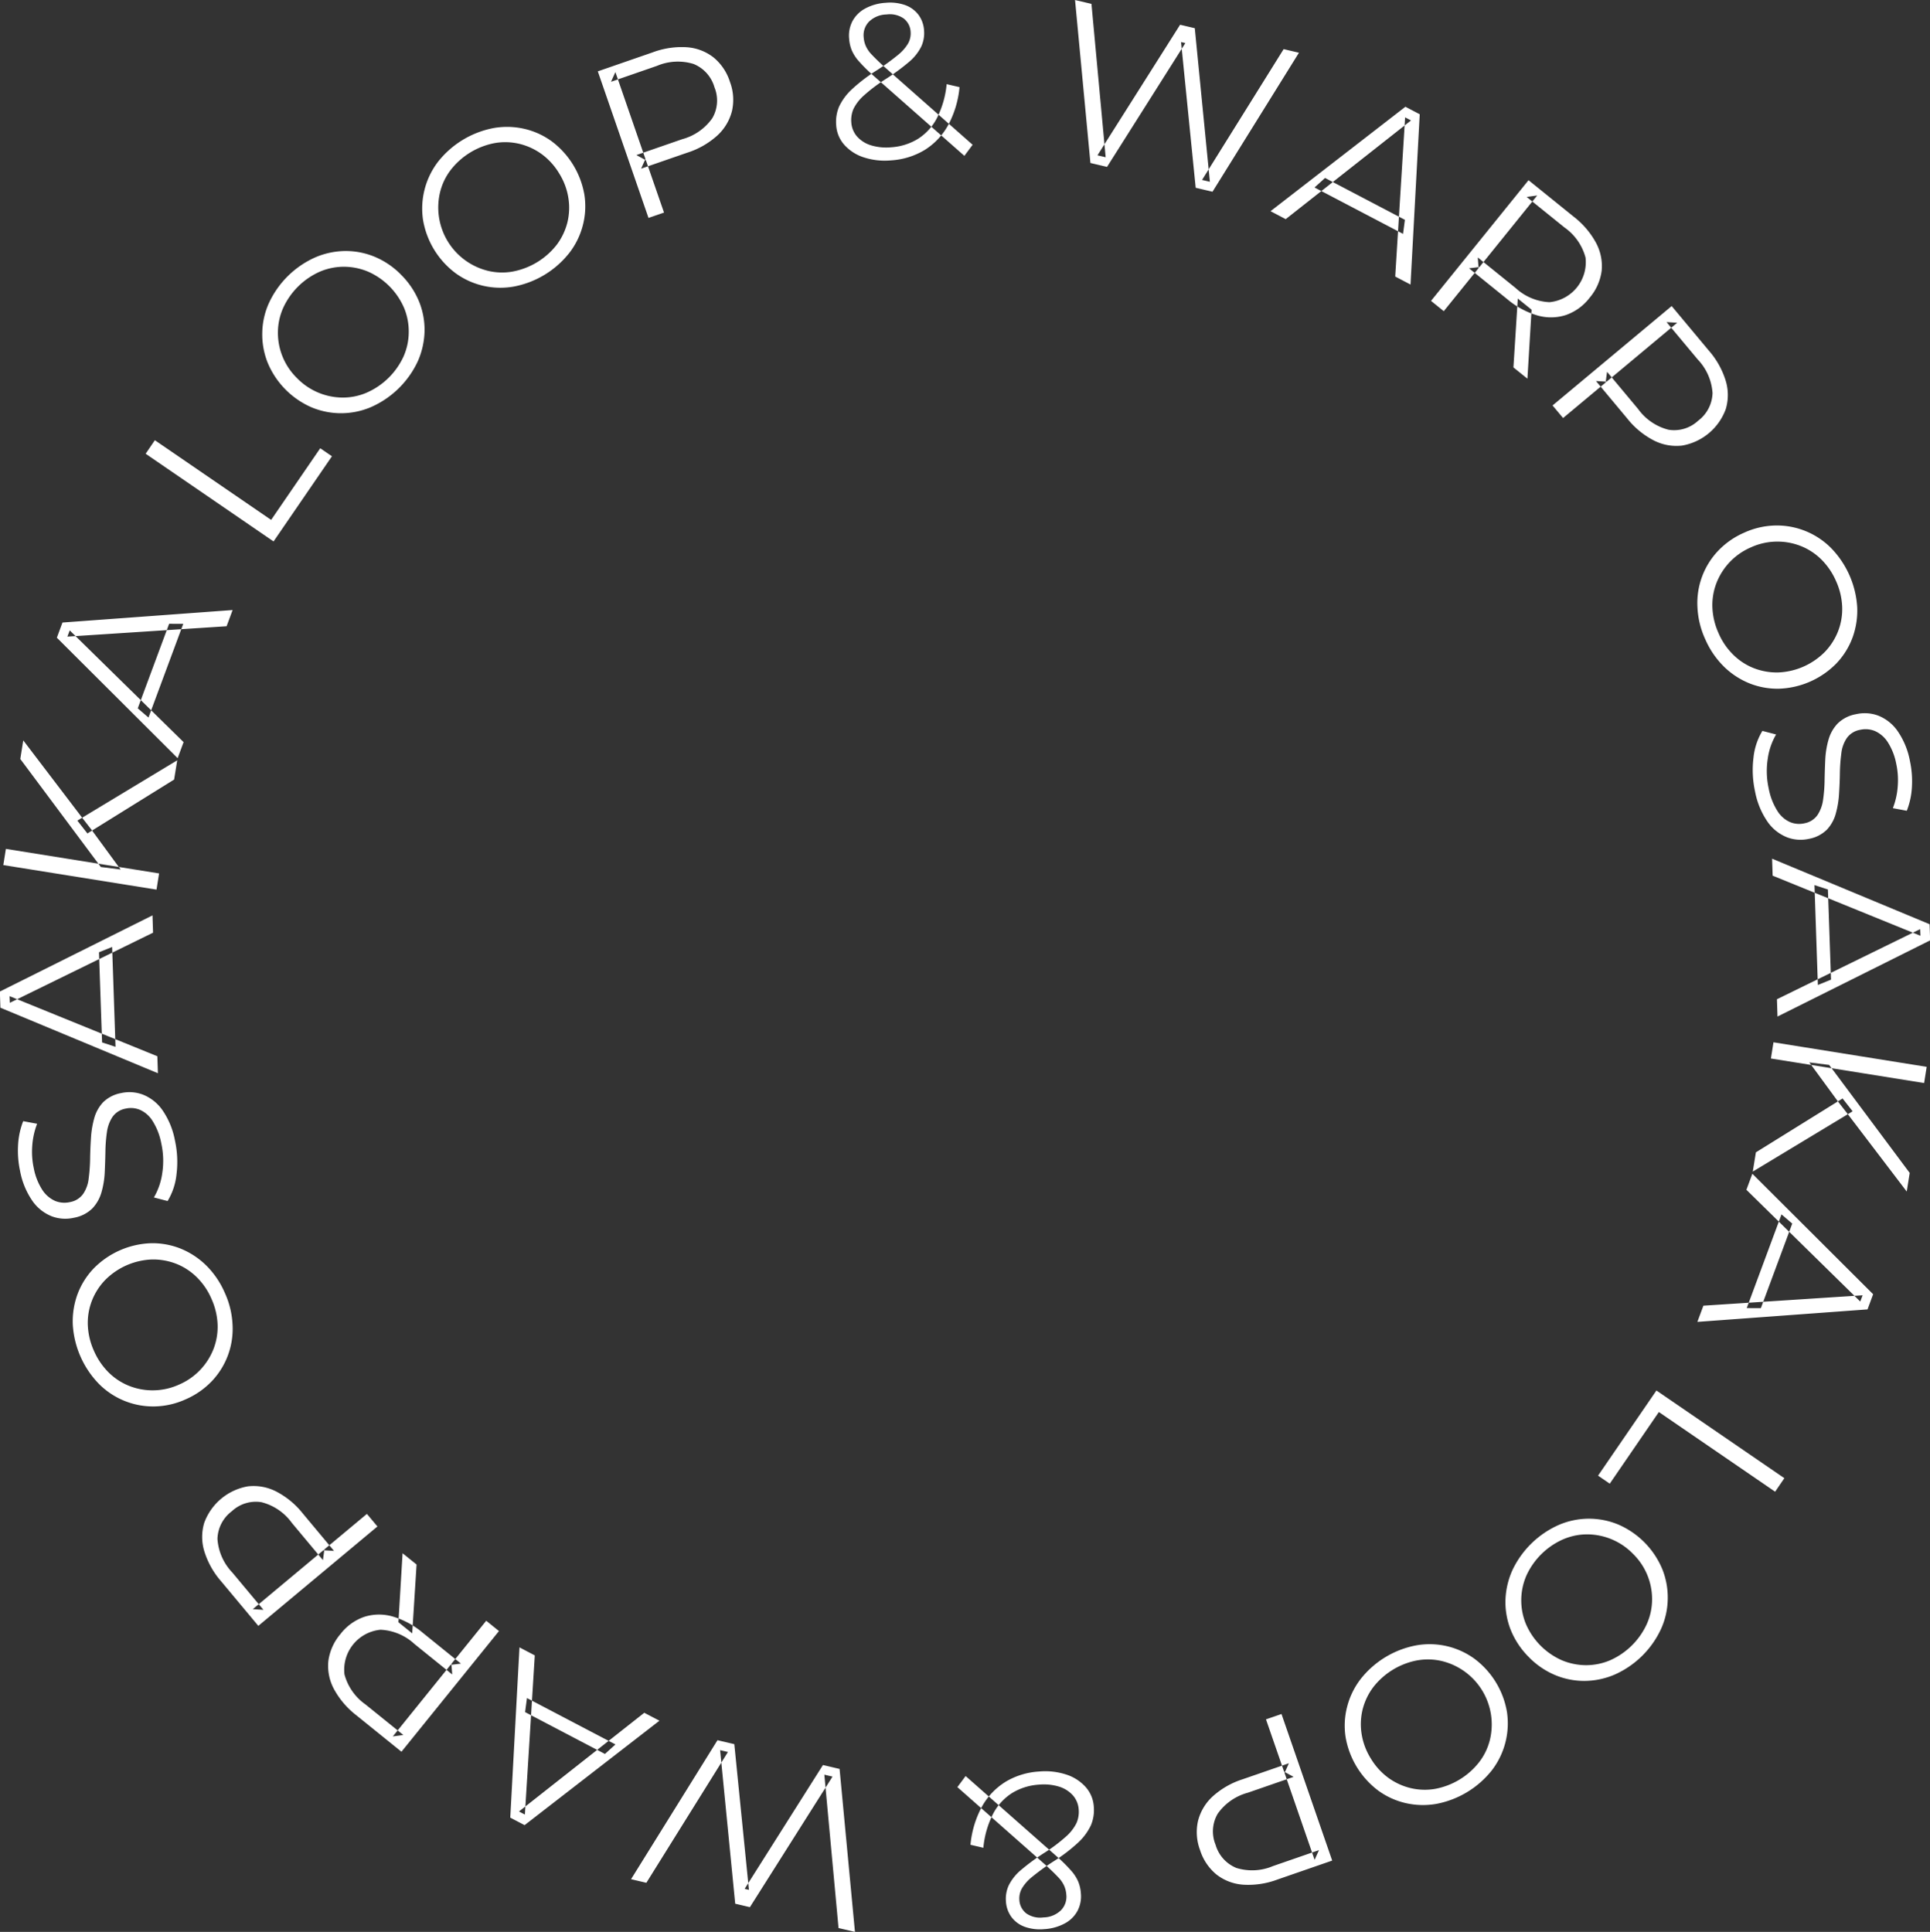
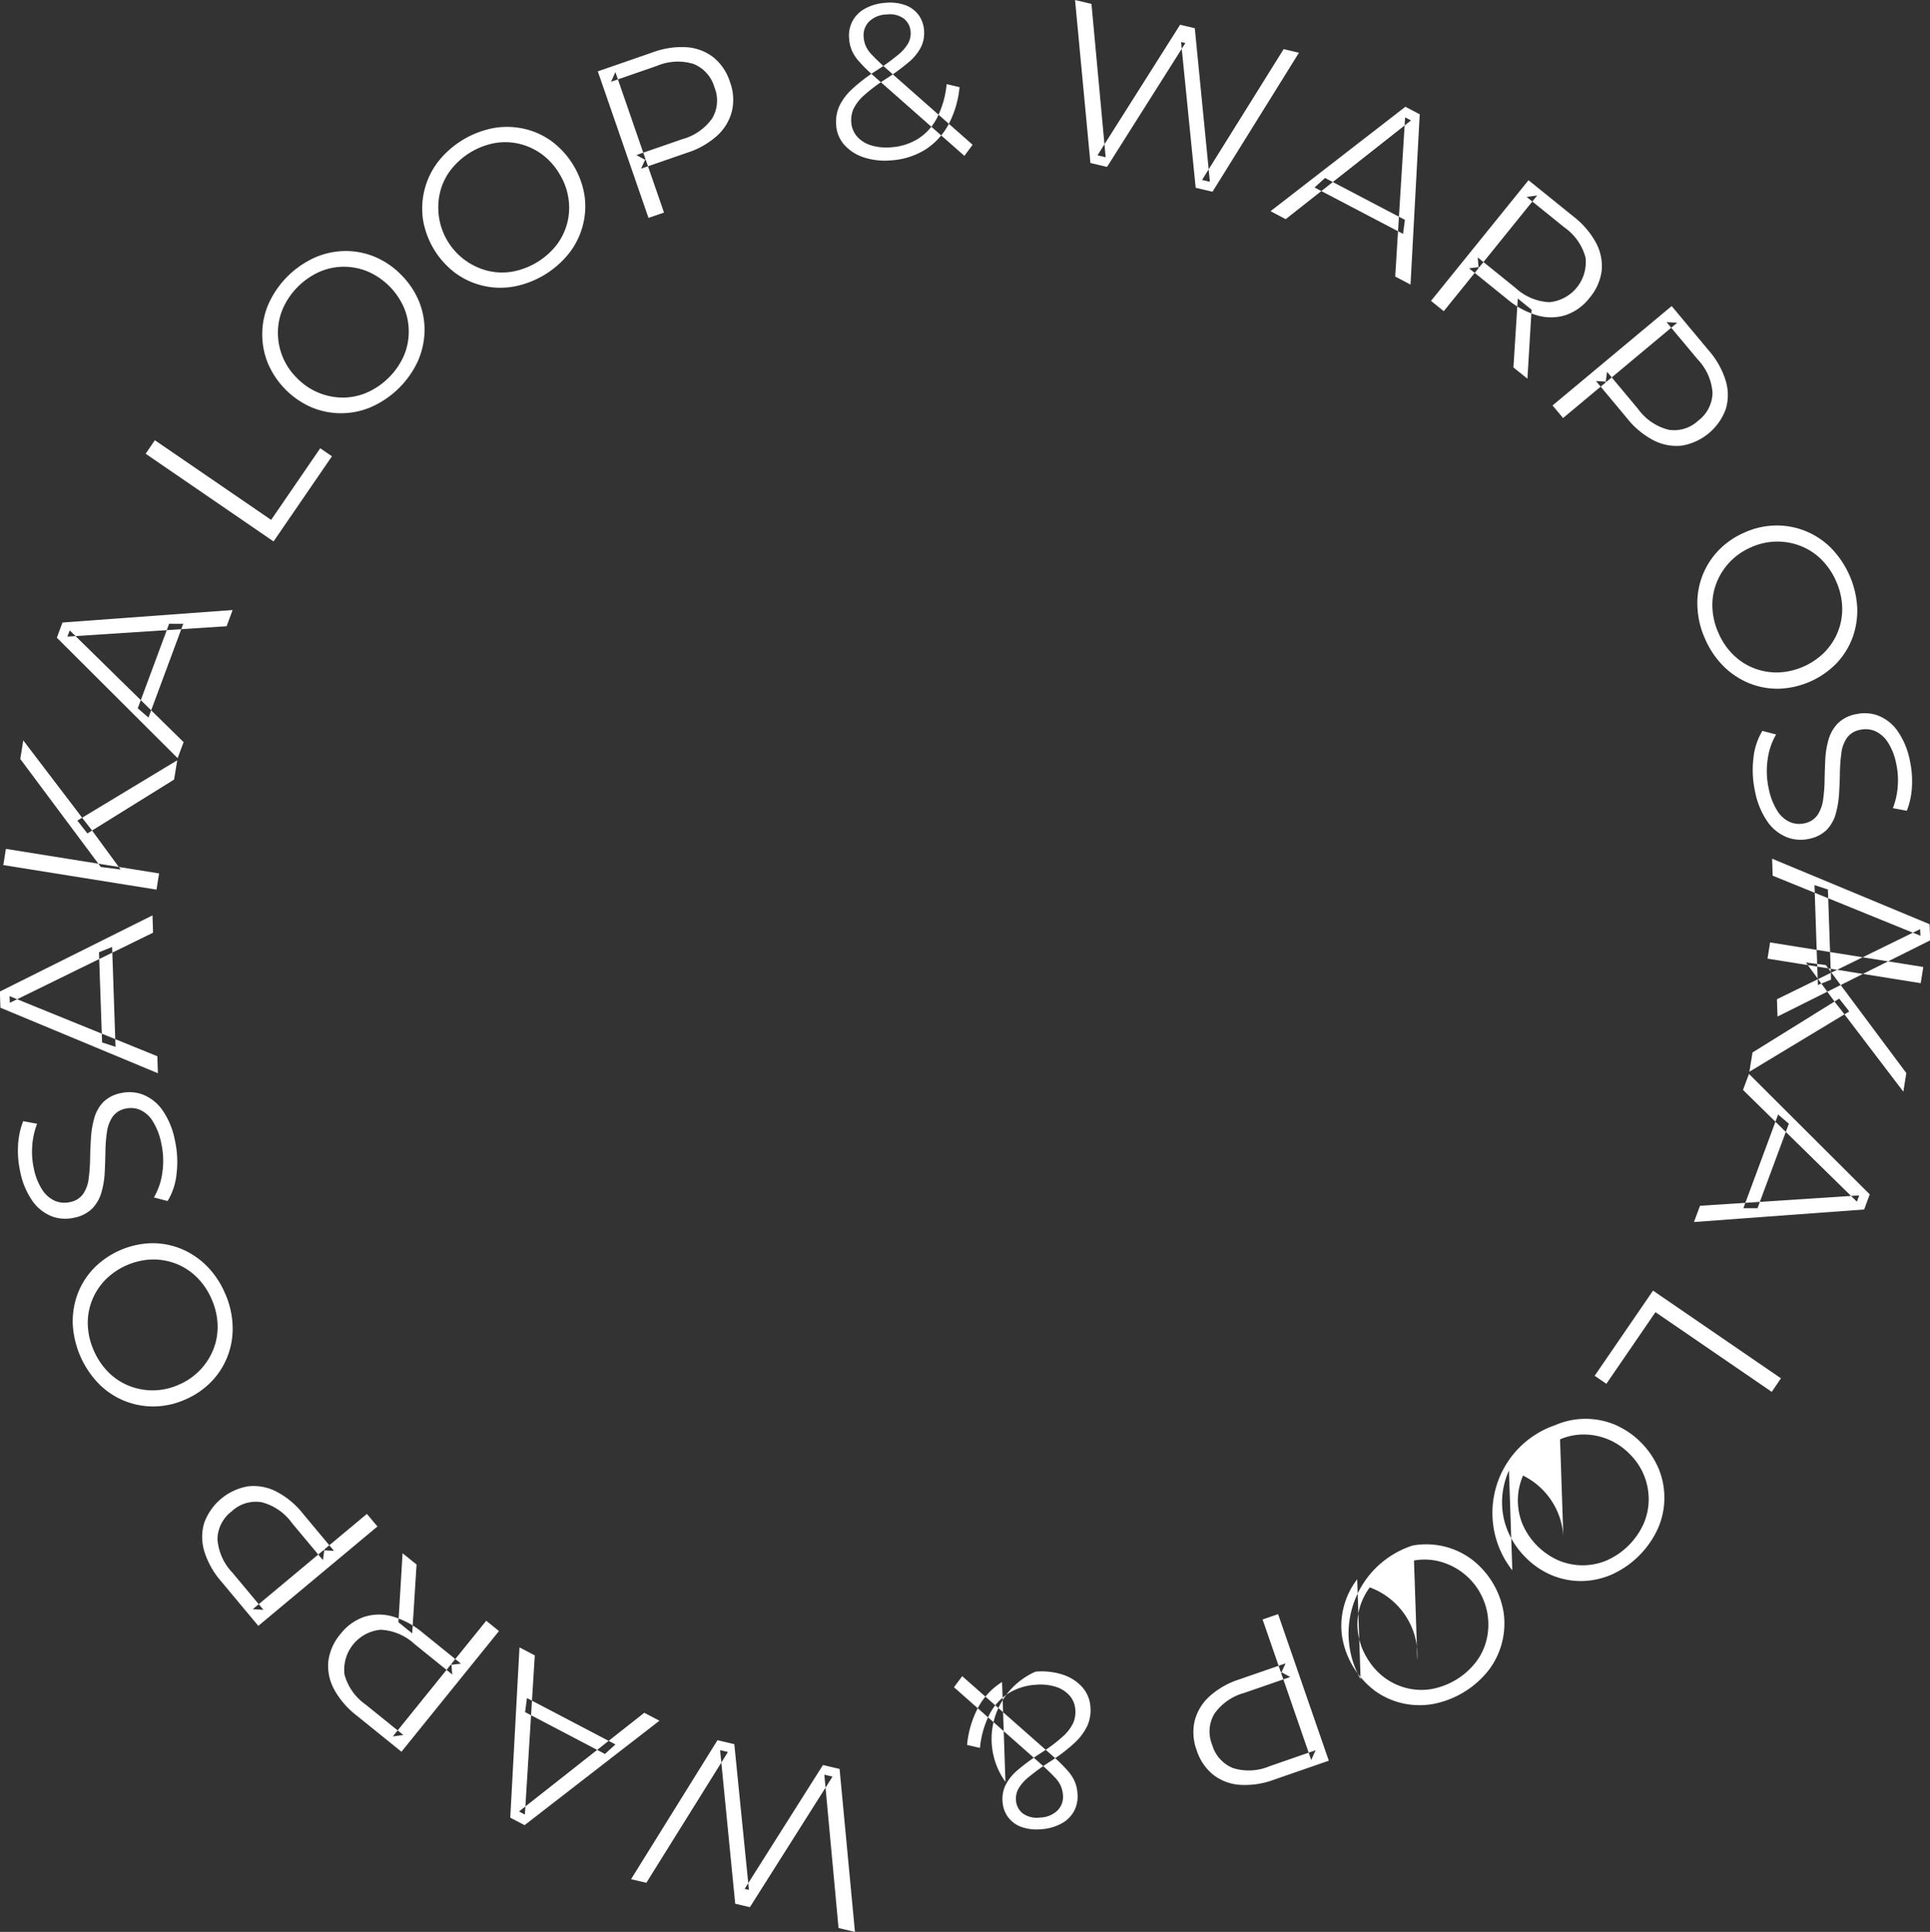
<svg xmlns="http://www.w3.org/2000/svg" id="kv_loop-text.svg" width="278.68" height="279" viewBox="0 0 278.68 279">
  <rect x="0" y="0" width="278.68" height="279" fill="#333333" stroke="none" />
  <defs>
    <style>
      .cls-1 {
        fill: #fff;
        fill-rule: evenodd;
      }
    </style>
  </defs>
-   <path id="_WARP_OSAKA_LOOP_WARP_OSAKA_LOOP_WARP_のコピー" data-name=" WARP OSAKA LOOP &amp; WARP OSAKA LOOP &amp; WARP のコピー" class="cls-1" d="M4930.49,542.4l-11.31,17.885,0.62,0.146-2.11-21.044-2.43-.572-12.48,20.074,2.21,0.521,11.78-18.892-1.13-.264,2.18,22.176,2.12,0.5,11.93-18.856-1.18-.278,2.05,22.147,2.37,0.557-2.22-23.534Zm-25.8-7.544-18.09,14.255,0.85,0.446,1.43-22.989-2.21-1.159L4885.34,550l2.07,1.084L4906.88,536Zm-16.94-2.126-0.27,2.027,11.53,6.045,1.52-1.374Zm-5.88-11.165-5.15,6.374,1.5-.183-5.5-4.443a12.026,12.026,0,0,0-4.38-2.367,7.057,7.057,0,0,0-4.1.061,7.353,7.353,0,0,0-3.42,2.481,7.525,7.525,0,0,0-1.75,3.918,7.089,7.089,0,0,0,.81,4.021,12.04,12.04,0,0,0,3.23,3.786l6.52,5.267,14.08-17.427Zm-12.08-9.75-0.6,9.962,1.99,1.609,0.63-9.943Zm-1.41,26.456,1.52-.208-5.45-4.4a7.758,7.758,0,0,1-3.05-4.352,5.8,5.8,0,0,1,5.21-6.448,7.755,7.755,0,0,1,4.9,2.061l5.45,4.4-0.12-1.535Zm-3.74-32.138-6.29,5.25,1.54,0.093-4.53-5.43a11.839,11.839,0,0,0-3.85-3.164,7.165,7.165,0,0,0-4.05-.728,8.195,8.195,0,0,0-6.31,5.271,7.071,7.071,0,0,0,.01,4.1,11.928,11.928,0,0,0,2.43,4.343l5.37,6.436,17.2-14.354Zm-16.48,13.76,1.54,0.093-4.49-5.38a7.767,7.767,0,0,1-2.15-4.862,5.173,5.173,0,0,1,2.08-4,5.075,5.075,0,0,1,4.28-1.3,7.755,7.755,0,0,1,4.38,2.986l4.49,5.379,0.21-1.548Zm-6.7-49.614a11.328,11.328,0,0,0-3.69-2.445,10.91,10.91,0,0,0-4.31-.79,12.173,12.173,0,0,0-8.31,3.678,10.917,10.917,0,0,0-2.31,3.716,11.415,11.415,0,0,0-.67,4.374,13.412,13.412,0,0,0,3.8,8.574,11.052,11.052,0,0,0,8,3.228,11.423,11.423,0,0,0,4.5-1.027,11.576,11.576,0,0,0,3.79-2.637,10.972,10.972,0,0,0,2.98-8.112,12.442,12.442,0,0,0-1.12-4.63A12.631,12.631,0,0,0,4841.46,470.276Zm1.62,8.486a8.877,8.877,0,0,1-.58,3.526,9.253,9.253,0,0,1-4.97,5.16,9.2,9.2,0,0,1-7.17.214,8.842,8.842,0,0,1-3-1.947,10.049,10.049,0,0,1-2.14-3.145,9.934,9.934,0,0,1-.88-3.688,8.833,8.833,0,0,1,.58-3.511,9.024,9.024,0,0,1,1.9-2.991,10.03,10.03,0,0,1,6.76-2.991,9.147,9.147,0,0,1,3.49.608,8.772,8.772,0,0,1,2.98,1.932,9.71,9.71,0,0,1,2.14,3.131A9.98,9.98,0,0,1,4843.08,478.762Zm-8-30.989a6.248,6.248,0,0,0-2.78-2.191,5.465,5.465,0,0,0-3.14-.227,4.967,4.967,0,0,0-2.63,1.346,5.509,5.509,0,0,0-1.27,2.312,13.611,13.611,0,0,0-.47,2.856c-0.06,1.007-.11,2.016-0.12,3.024a24.022,24.022,0,0,1-.21,2.813,4.871,4.871,0,0,1-.79,2.206,2.954,2.954,0,0,1-1.9,1.187,3.565,3.565,0,0,1-2.15-.166,4.283,4.283,0,0,1-1.84-1.579,8.817,8.817,0,0,1-1.24-3.133,11.116,11.116,0,0,1-.23-3.144,10.8,10.8,0,0,1,.71-3.286l-2.01-.377a10.887,10.887,0,0,0-.74,3.438,13.949,13.949,0,0,0,.29,3.77,11.2,11.2,0,0,0,1.83,4.381,6.2,6.2,0,0,0,2.77,2.161,5.593,5.593,0,0,0,3.17.2,5.039,5.039,0,0,0,2.67-1.356,5.6,5.6,0,0,0,1.31-2.319,12.5,12.5,0,0,0,.47-2.871c0.05-1.015.08-2.028,0.1-3.037a21.65,21.65,0,0,1,.22-2.8,5.26,5.26,0,0,1,.81-2.194,2.958,2.958,0,0,1,1.9-1.187,3.384,3.384,0,0,1,2.07.183,4.108,4.108,0,0,1,1.81,1.6,9.272,9.272,0,0,1,1.26,3.247,11.644,11.644,0,0,1,.14,4.278,9.563,9.563,0,0,1-1.21,3.525l1.98,0.515a9.3,9.3,0,0,0,1.29-3.9,14.417,14.417,0,0,0-.23-4.848A11.379,11.379,0,0,0,4835.08,447.773Zm-0.7-7.734-21.34-8.679,0.04,0.96,20.68-10.126-0.08-2.5-22.04,11,0.08,2.335,22.74,9.463Zm-6.53-15.784-1.9.769,0.45,13.017,1.94,0.637Zm-2.94-16.877-1.21-1.555-8.68-11.4-0.43,2.686,11.63,15.6,2.86,0.361Zm9.72,6.258-22.12-3.545-0.37,2.339,22.12,3.544Zm2.62-16.336-14.42,8.708,1.45,1.853,12.52-7.78Zm0.92-2.626-16.44-16.136-0.34.9,22.99-1.5,0.87-2.34-24.57,1.805-0.81,2.19,17.44,17.395Zm-0.05-17.082-2.04-.008-4.53,12.21,1.55,1.328Zm21.47-24.2-1.69-1.158-7.09,10.346-16.79-11.507-1.33,1.954,18.47,12.664Zm12.38-13.679a11.355,11.355,0,0,0,.99-4.312,10.869,10.869,0,0,0-.77-4.307,11.691,11.691,0,0,0-2.56-3.861,11.562,11.562,0,0,0-3.81-2.628,10.916,10.916,0,0,0-4.29-.856,11.248,11.248,0,0,0-4.33.909,13.348,13.348,0,0,0-6.69,6.565,10.837,10.837,0,0,0-.98,4.324,11,11,0,0,0,.77,4.307,12.068,12.068,0,0,0,6.34,6.465,11.023,11.023,0,0,0,8.64-.052A13.4,13.4,0,0,0,4871.97,339.715Zm-7.38,4.5a8.721,8.721,0,0,1-3.5.7,9.262,9.262,0,0,1-6.58-2.847,9.135,9.135,0,0,1-2.72-6.634,8.766,8.766,0,0,1,.77-3.489,10.487,10.487,0,0,1,5.33-5.232,8.832,8.832,0,0,1,3.49-.69,9.082,9.082,0,0,1,3.47.724,10.09,10.09,0,0,1,5.18,5.277,8.91,8.91,0,0,1,.65,3.48,8.819,8.819,0,0,1-.75,3.477A10.469,10.469,0,0,1,4864.59,344.214Zm29.29-20.206a11,11,0,0,0,1.94-3.975,10.881,10.881,0,0,0,.23-4.37,12.247,12.247,0,0,0-4.73-7.762,10.866,10.866,0,0,0-3.99-1.806,11.2,11.2,0,0,0-4.42-.1,13.407,13.407,0,0,0-8.01,4.877,11.137,11.137,0,0,0-2.16,8.359,12.116,12.116,0,0,0,4.72,7.734,11.013,11.013,0,0,0,8.43,1.909A13.354,13.354,0,0,0,4893.88,324.008Zm-8.2,2.711a8.741,8.741,0,0,1-3.57-.11,9.425,9.425,0,0,1-6.91-11.341,8.67,8.67,0,0,1,1.54-3.224,10.5,10.5,0,0,1,6.38-3.887,8.821,8.821,0,0,1,3.56.119,9.113,9.113,0,0,1,3.21,1.49,9.522,9.522,0,0,1,2.52,2.79,9.421,9.421,0,0,1,1.32,3.523,8.955,8.955,0,0,1-.14,3.538,9.048,9.048,0,0,1-1.53,3.215A10.519,10.519,0,0,1,4885.68,326.719Zm21.86-8.521-2.68-7.741-0.63,1.4,6.68-2.313a11.786,11.786,0,0,0,4.33-2.479,7.176,7.176,0,0,0,2.11-3.526,7.349,7.349,0,0,0-.29-4.216,7.478,7.478,0,0,0-2.4-3.555,7.058,7.058,0,0,0-3.84-1.449,11.941,11.941,0,0,0-4.92.74l-7.92,2.743,7.32,21.167Zm-7.02-20.29-0.63,1.4,6.62-2.293a7.717,7.717,0,0,1,5.3-.278,5.153,5.153,0,0,1,3.01,3.36,5.062,5.062,0,0,1-.3,4.457,7.783,7.783,0,0,1-4.35,3.045l-6.62,2.293,1.37,0.743Zm44.64,11.26a9.806,9.806,0,0,0,3.39-3.565,14.358,14.358,0,0,0,1.66-5.52l-1.86-.435a13.6,13.6,0,0,1-1.38,4.856,7.859,7.859,0,0,1-2.74,3.034,8.432,8.432,0,0,1-3.91,1.231,7.571,7.571,0,0,1-2.87-.278,4.438,4.438,0,0,1-2.02-1.257,3.448,3.448,0,0,1-.85-2.069,4.07,4.07,0,0,1,.33-1.967,6.4,6.4,0,0,1,1.51-1.929,23.479,23.479,0,0,1,3.02-2.285,30.6,30.6,0,0,0,3.46-2.529,6.928,6.928,0,0,0,1.77-2.206,4.589,4.589,0,0,0,.42-2.31,4.216,4.216,0,0,0-.84-2.343,4.168,4.168,0,0,0-1.93-1.376,6.606,6.606,0,0,0-2.77-.317,7.073,7.073,0,0,0-2.95.82,4.47,4.47,0,0,0-1.84,1.809,4.52,4.52,0,0,0-.49,2.558,5.38,5.38,0,0,0,.38,1.671,5.841,5.841,0,0,0,1.04,1.6,22.955,22.955,0,0,0,1.93,1.923l13.29,11.722,1.19-1.6-12.74-11.251c-0.76-.69-1.35-1.265-1.78-1.724a4.259,4.259,0,0,1-.9-1.279,3.81,3.81,0,0,1-.31-1.261,2.807,2.807,0,0,1,.76-2.256,3.732,3.732,0,0,1,2.55-1.046,3.491,3.491,0,0,1,2.47.581,2.619,2.619,0,0,1,1,1.945,2.994,2.994,0,0,1-.36,1.648,6.2,6.2,0,0,1-1.49,1.687,33.22,33.22,0,0,1-2.99,2.171,24.429,24.429,0,0,0-3.6,2.731,8.152,8.152,0,0,0-1.88,2.519,5.609,5.609,0,0,0-.43,2.681,4.7,4.7,0,0,0,1.2,2.893,6.4,6.4,0,0,0,2.82,1.79,9.807,9.807,0,0,0,3.91.421A10.609,10.609,0,0,0,4945.16,309.168Zm26.35,2.435,11.31-17.885-0.62-.146,2.11,21.044,2.43,0.572,12.48-20.074-2.21-.521-11.78,18.892,1.13,0.264-2.18-22.176-2.12-.5-11.93,18.856,1.18,0.278-2.05-22.147-2.37-.557,2.22,23.534Zm25.8,7.544,18.09-14.255-0.85-.446-1.43,22.989,2.21,1.159L5016.66,304l-2.07-1.084L4995.12,318Zm16.94,2.126,0.27-2.027-11.53-6.045-1.52,1.374Zm5.88,11.165,5.15-6.374-1.5.183,5.5,4.443a12.026,12.026,0,0,0,4.38,2.367,7.057,7.057,0,0,0,4.1-.061,7.353,7.353,0,0,0,3.42-2.481,7.525,7.525,0,0,0,1.75-3.918,7.089,7.089,0,0,0-.81-4.021,12.04,12.04,0,0,0-3.23-3.786l-6.52-5.267-14.08,17.427Zm12.08,9.75,0.6-9.962-1.99-1.609-0.63,9.943Zm1.41-26.456-1.52.208,5.45,4.4a7.758,7.758,0,0,1,3.05,4.352,5.8,5.8,0,0,1-5.21,6.448,7.755,7.755,0,0,1-4.9-2.061l-5.45-4.4,0.12,1.535Zm3.74,32.138,6.29-5.25-1.54-.093,4.53,5.43a11.839,11.839,0,0,0,3.85,3.164,7.165,7.165,0,0,0,4.05.728,8.195,8.195,0,0,0,6.31-5.271,7.071,7.071,0,0,0-.01-4.1,11.928,11.928,0,0,0-2.43-4.343l-5.37-6.436-17.2,14.354Zm16.48-13.76-1.54-.093,4.49,5.38a7.767,7.767,0,0,1,2.15,4.862,5.173,5.173,0,0,1-2.08,4,5.075,5.075,0,0,1-4.28,1.3,7.755,7.755,0,0,1-4.38-2.986l-4.49-5.379-0.21,1.548Zm6.7,49.614a11.328,11.328,0,0,0,3.69,2.445,10.91,10.91,0,0,0,4.31.79,12.173,12.173,0,0,0,8.31-3.678,10.917,10.917,0,0,0,2.31-3.716,11.415,11.415,0,0,0,.67-4.374,13.412,13.412,0,0,0-3.8-8.574,11.052,11.052,0,0,0-8-3.228,11.423,11.423,0,0,0-4.5,1.027,11.576,11.576,0,0,0-3.79,2.637,10.972,10.972,0,0,0-2.98,8.112,12.442,12.442,0,0,0,1.12,4.63A12.631,12.631,0,0,0,5060.54,383.724Zm-1.62-8.486a8.877,8.877,0,0,1,.58-3.526,9.253,9.253,0,0,1,4.97-5.16,9.2,9.2,0,0,1,7.17-.214,8.842,8.842,0,0,1,3,1.947,10.049,10.049,0,0,1,2.14,3.145,9.934,9.934,0,0,1,.88,3.688,8.833,8.833,0,0,1-.58,3.511,9.024,9.024,0,0,1-1.9,2.991,10.03,10.03,0,0,1-6.76,2.991,9.147,9.147,0,0,1-3.49-.608,8.772,8.772,0,0,1-2.98-1.932,9.71,9.71,0,0,1-2.14-3.131A9.98,9.98,0,0,1,5058.92,375.238Zm8,30.989a6.248,6.248,0,0,0,2.78,2.191,5.465,5.465,0,0,0,3.14.227,4.967,4.967,0,0,0,2.63-1.346,5.509,5.509,0,0,0,1.27-2.312,13.611,13.611,0,0,0,.47-2.856c0.06-1.007.11-2.016,0.12-3.024a24.022,24.022,0,0,1,.21-2.813,4.871,4.871,0,0,1,.79-2.206,2.954,2.954,0,0,1,1.9-1.187,3.565,3.565,0,0,1,2.15.166,4.283,4.283,0,0,1,1.84,1.579,8.817,8.817,0,0,1,1.24,3.133,11.116,11.116,0,0,1,.23,3.144,10.8,10.8,0,0,1-.71,3.286l2.01,0.377a10.887,10.887,0,0,0,.74-3.438,13.949,13.949,0,0,0-.29-3.77,11.2,11.2,0,0,0-1.83-4.381,6.2,6.2,0,0,0-2.77-2.161,5.593,5.593,0,0,0-3.17-.2,5.039,5.039,0,0,0-2.67,1.356,5.6,5.6,0,0,0-1.31,2.319,12.5,12.5,0,0,0-.47,2.871c-0.05,1.015-.08,2.028-0.1,3.037a21.65,21.65,0,0,1-.22,2.8,5.26,5.26,0,0,1-.81,2.194,2.958,2.958,0,0,1-1.9,1.187,3.384,3.384,0,0,1-2.07-.183,4.108,4.108,0,0,1-1.81-1.6,9.272,9.272,0,0,1-1.26-3.247,11.644,11.644,0,0,1-.14-4.278,9.563,9.563,0,0,1,1.21-3.525l-1.98-.515a9.3,9.3,0,0,0-1.29,3.9,14.417,14.417,0,0,0,.23,4.848A11.379,11.379,0,0,0,5066.92,406.227Zm0.7,7.734,21.34,8.679-0.04-.96-20.68,10.126,0.08,2.5,22.04-11-0.08-2.335-22.74-9.463Zm6.53,15.784,1.9-.769-0.45-13.017-1.94-.637Zm2.94,16.877,1.21,1.555,8.68,11.4,0.43-2.686-11.63-15.6-2.86-.361Zm-9.72-6.258,22.12,3.545,0.37-2.339-22.12-3.544Zm-2.62,16.336,14.42-8.708-1.45-1.853-12.52,7.78Zm-0.92,2.626,16.44,16.136,0.34-.9-22.99,1.5-0.87,2.34,24.57-1.805,0.81-2.19-17.44-17.395Zm0.05,17.082,2.04,0.008,4.53-12.21-1.55-1.328Zm-21.47,24.2,1.69,1.158,7.09-10.346,16.79,11.507,1.33-1.954-18.47-12.664Zm-12.38,13.679a11.355,11.355,0,0,0-.99,4.312,10.869,10.869,0,0,0,.77,4.307,11.691,11.691,0,0,0,2.56,3.861,11.562,11.562,0,0,0,3.81,2.628,10.916,10.916,0,0,0,4.29.856,11.248,11.248,0,0,0,4.33-.909,13.348,13.348,0,0,0,6.69-6.565,10.837,10.837,0,0,0,.98-4.324,11,11,0,0,0-.77-4.307,12.068,12.068,0,0,0-6.34-6.465,11.023,11.023,0,0,0-8.64.052A13.4,13.4,0,0,0,5030.03,514.285Zm7.38-4.5a8.721,8.721,0,0,1,3.5-.7,9.262,9.262,0,0,1,6.58,2.847,9.135,9.135,0,0,1,2.72,6.634,8.766,8.766,0,0,1-.77,3.489,10.487,10.487,0,0,1-5.33,5.232,8.832,8.832,0,0,1-3.49.69,9.082,9.082,0,0,1-3.47-.724,10.09,10.09,0,0,1-5.18-5.277,9,9,0,0,1,.1-6.957A10.469,10.469,0,0,1,5037.41,509.786Zm-29.29,20.206a11,11,0,0,0-1.94,3.975,10.881,10.881,0,0,0-.23,4.37,12.247,12.247,0,0,0,4.73,7.762,10.866,10.866,0,0,0,3.99,1.806,11.2,11.2,0,0,0,4.42.1,13.407,13.407,0,0,0,8.01-4.877,11.137,11.137,0,0,0,2.16-8.359,12.116,12.116,0,0,0-4.72-7.734,11.013,11.013,0,0,0-8.43-1.909A13.354,13.354,0,0,0,5008.12,529.992Zm8.2-2.711a8.741,8.741,0,0,1,3.57.11,9.425,9.425,0,0,1,6.91,11.341,8.67,8.67,0,0,1-1.54,3.224,10.5,10.5,0,0,1-6.38,3.887,8.821,8.821,0,0,1-3.56-.119,9.113,9.113,0,0,1-3.21-1.49,9.522,9.522,0,0,1-2.52-2.79,9.421,9.421,0,0,1-1.32-3.523,8.955,8.955,0,0,1,.14-3.538,9.048,9.048,0,0,1,1.53-3.215A10.519,10.519,0,0,1,5016.32,527.281Zm-21.86,8.521,2.68,7.741,0.63-1.4-6.68,2.313a11.786,11.786,0,0,0-4.33,2.479,7.176,7.176,0,0,0-2.11,3.526,7.349,7.349,0,0,0,.29,4.216,7.478,7.478,0,0,0,2.4,3.555,7.058,7.058,0,0,0,3.84,1.449,11.941,11.941,0,0,0,4.92-.74l7.92-2.743-7.32-21.167Zm7.02,20.29,0.63-1.4-6.62,2.293a7.717,7.717,0,0,1-5.3.278,5.153,5.153,0,0,1-3.01-3.36,5.062,5.062,0,0,1,.3-4.457,7.783,7.783,0,0,1,4.35-3.045l6.62-2.293-1.37-.743Zm-44.64-11.26a9.806,9.806,0,0,0-3.39,3.565,14.358,14.358,0,0,0-1.66,5.52l1.86,0.435a13.6,13.6,0,0,1,1.38-4.856,7.859,7.859,0,0,1,2.74-3.034,8.432,8.432,0,0,1,3.91-1.231,7.571,7.571,0,0,1,2.87.278,4.438,4.438,0,0,1,2.02,1.257,3.448,3.448,0,0,1,.85,2.069,4.07,4.07,0,0,1-.33,1.967,6.4,6.4,0,0,1-1.51,1.929,23.479,23.479,0,0,1-3.02,2.285,30.6,30.6,0,0,0-3.46,2.529,6.928,6.928,0,0,0-1.77,2.206,4.589,4.589,0,0,0-.42,2.31,4.216,4.216,0,0,0,.84,2.343,4.168,4.168,0,0,0,1.93,1.376,6.606,6.606,0,0,0,2.77.317,7.073,7.073,0,0,0,2.95-.82,4.47,4.47,0,0,0,1.84-1.809,4.52,4.52,0,0,0,.49-2.558,5.38,5.38,0,0,0-.38-1.671,5.841,5.841,0,0,0-1.04-1.605,22.955,22.955,0,0,0-1.93-1.923l-13.29-11.722-1.19,1.6,12.74,11.251c0.76,0.69,1.35,1.265,1.78,1.724a4.259,4.259,0,0,1,.9,1.279,3.81,3.81,0,0,1,.31,1.261,2.807,2.807,0,0,1-.76,2.256,3.732,3.732,0,0,1-2.55,1.046,3.491,3.491,0,0,1-2.47-.581,2.619,2.619,0,0,1-1-1.945,2.994,2.994,0,0,1,.36-1.648,6.2,6.2,0,0,1,1.49-1.687,33.22,33.22,0,0,1,2.99-2.171,24.429,24.429,0,0,0,3.6-2.731,8.152,8.152,0,0,0,1.88-2.519,5.609,5.609,0,0,0,.43-2.681,4.7,4.7,0,0,0-1.2-2.893,6.4,6.4,0,0,0-2.82-1.79,9.807,9.807,0,0,0-3.91-.421A10.609,10.609,0,0,0,4956.84,544.832Z" transform="translate(-4811.66 -287.5)" />
+   <path id="_WARP_OSAKA_LOOP_WARP_OSAKA_LOOP_WARP_のコピー" data-name=" WARP OSAKA LOOP &amp; WARP OSAKA LOOP &amp; WARP のコピー" class="cls-1" d="M4930.49,542.4l-11.31,17.885,0.62,0.146-2.11-21.044-2.43-.572-12.48,20.074,2.21,0.521,11.78-18.892-1.13-.264,2.18,22.176,2.12,0.5,11.93-18.856-1.18-.278,2.05,22.147,2.37,0.557-2.22-23.534Zm-25.8-7.544-18.09,14.255,0.85,0.446,1.43-22.989-2.21-1.159L4885.34,550l2.07,1.084L4906.88,536Zm-16.94-2.126-0.27,2.027,11.53,6.045,1.52-1.374Zm-5.88-11.165-5.15,6.374,1.5-.183-5.5-4.443a12.026,12.026,0,0,0-4.38-2.367,7.057,7.057,0,0,0-4.1.061,7.353,7.353,0,0,0-3.42,2.481,7.525,7.525,0,0,0-1.75,3.918,7.089,7.089,0,0,0,.81,4.021,12.04,12.04,0,0,0,3.23,3.786l6.52,5.267,14.08-17.427Zm-12.08-9.75-0.6,9.962,1.99,1.609,0.63-9.943Zm-1.41,26.456,1.52-.208-5.45-4.4a7.758,7.758,0,0,1-3.05-4.352,5.8,5.8,0,0,1,5.21-6.448,7.755,7.755,0,0,1,4.9,2.061l5.45,4.4-0.12-1.535Zm-3.74-32.138-6.29,5.25,1.54,0.093-4.53-5.43a11.839,11.839,0,0,0-3.85-3.164,7.165,7.165,0,0,0-4.05-.728,8.195,8.195,0,0,0-6.31,5.271,7.071,7.071,0,0,0,.01,4.1,11.928,11.928,0,0,0,2.43,4.343l5.37,6.436,17.2-14.354Zm-16.48,13.76,1.54,0.093-4.49-5.38a7.767,7.767,0,0,1-2.15-4.862,5.173,5.173,0,0,1,2.08-4,5.075,5.075,0,0,1,4.28-1.3,7.755,7.755,0,0,1,4.38,2.986l4.49,5.379,0.21-1.548Zm-6.7-49.614a11.328,11.328,0,0,0-3.69-2.445,10.91,10.91,0,0,0-4.31-.79,12.173,12.173,0,0,0-8.31,3.678,10.917,10.917,0,0,0-2.31,3.716,11.415,11.415,0,0,0-.67,4.374,13.412,13.412,0,0,0,3.8,8.574,11.052,11.052,0,0,0,8,3.228,11.423,11.423,0,0,0,4.5-1.027,11.576,11.576,0,0,0,3.79-2.637,10.972,10.972,0,0,0,2.98-8.112,12.442,12.442,0,0,0-1.12-4.63A12.631,12.631,0,0,0,4841.46,470.276Zm1.62,8.486a8.877,8.877,0,0,1-.58,3.526,9.253,9.253,0,0,1-4.97,5.16,9.2,9.2,0,0,1-7.17.214,8.842,8.842,0,0,1-3-1.947,10.049,10.049,0,0,1-2.14-3.145,9.934,9.934,0,0,1-.88-3.688,8.833,8.833,0,0,1,.58-3.511,9.024,9.024,0,0,1,1.9-2.991,10.03,10.03,0,0,1,6.76-2.991,9.147,9.147,0,0,1,3.49.608,8.772,8.772,0,0,1,2.98,1.932,9.71,9.71,0,0,1,2.14,3.131A9.98,9.98,0,0,1,4843.08,478.762Zm-8-30.989a6.248,6.248,0,0,0-2.78-2.191,5.465,5.465,0,0,0-3.14-.227,4.967,4.967,0,0,0-2.63,1.346,5.509,5.509,0,0,0-1.27,2.312,13.611,13.611,0,0,0-.47,2.856c-0.06,1.007-.11,2.016-0.12,3.024a24.022,24.022,0,0,1-.21,2.813,4.871,4.871,0,0,1-.79,2.206,2.954,2.954,0,0,1-1.9,1.187,3.565,3.565,0,0,1-2.15-.166,4.283,4.283,0,0,1-1.84-1.579,8.817,8.817,0,0,1-1.24-3.133,11.116,11.116,0,0,1-.23-3.144,10.8,10.8,0,0,1,.71-3.286l-2.01-.377a10.887,10.887,0,0,0-.74,3.438,13.949,13.949,0,0,0,.29,3.77,11.2,11.2,0,0,0,1.83,4.381,6.2,6.2,0,0,0,2.77,2.161,5.593,5.593,0,0,0,3.17.2,5.039,5.039,0,0,0,2.67-1.356,5.6,5.6,0,0,0,1.31-2.319,12.5,12.5,0,0,0,.47-2.871c0.05-1.015.08-2.028,0.1-3.037a21.65,21.65,0,0,1,.22-2.8,5.26,5.26,0,0,1,.81-2.194,2.958,2.958,0,0,1,1.9-1.187,3.384,3.384,0,0,1,2.07.183,4.108,4.108,0,0,1,1.81,1.6,9.272,9.272,0,0,1,1.26,3.247,11.644,11.644,0,0,1,.14,4.278,9.563,9.563,0,0,1-1.21,3.525l1.98,0.515a9.3,9.3,0,0,0,1.29-3.9,14.417,14.417,0,0,0-.23-4.848A11.379,11.379,0,0,0,4835.08,447.773Zm-0.7-7.734-21.34-8.679,0.04,0.96,20.68-10.126-0.08-2.5-22.04,11,0.08,2.335,22.74,9.463Zm-6.53-15.784-1.9.769,0.45,13.017,1.94,0.637Zm-2.94-16.877-1.21-1.555-8.68-11.4-0.43,2.686,11.63,15.6,2.86,0.361Zm9.72,6.258-22.12-3.545-0.37,2.339,22.12,3.544Zm2.62-16.336-14.42,8.708,1.45,1.853,12.52-7.78Zm0.92-2.626-16.44-16.136-0.34.9,22.99-1.5,0.87-2.34-24.57,1.805-0.81,2.19,17.44,17.395Zm-0.05-17.082-2.04-.008-4.53,12.21,1.55,1.328Zm21.47-24.2-1.69-1.158-7.09,10.346-16.79-11.507-1.33,1.954,18.47,12.664Zm12.38-13.679a11.355,11.355,0,0,0,.99-4.312,10.869,10.869,0,0,0-.77-4.307,11.691,11.691,0,0,0-2.56-3.861,11.562,11.562,0,0,0-3.81-2.628,10.916,10.916,0,0,0-4.29-.856,11.248,11.248,0,0,0-4.33.909,13.348,13.348,0,0,0-6.69,6.565,10.837,10.837,0,0,0-.98,4.324,11,11,0,0,0,.77,4.307,12.068,12.068,0,0,0,6.34,6.465,11.023,11.023,0,0,0,8.64-.052A13.4,13.4,0,0,0,4871.97,339.715Zm-7.38,4.5a8.721,8.721,0,0,1-3.5.7,9.262,9.262,0,0,1-6.58-2.847,9.135,9.135,0,0,1-2.72-6.634,8.766,8.766,0,0,1,.77-3.489,10.487,10.487,0,0,1,5.33-5.232,8.832,8.832,0,0,1,3.49-.69,9.082,9.082,0,0,1,3.47.724,10.09,10.09,0,0,1,5.18,5.277,8.91,8.91,0,0,1,.65,3.48,8.819,8.819,0,0,1-.75,3.477A10.469,10.469,0,0,1,4864.59,344.214Zm29.29-20.206a11,11,0,0,0,1.94-3.975,10.881,10.881,0,0,0,.23-4.37,12.247,12.247,0,0,0-4.73-7.762,10.866,10.866,0,0,0-3.99-1.806,11.2,11.2,0,0,0-4.42-.1,13.407,13.407,0,0,0-8.01,4.877,11.137,11.137,0,0,0-2.16,8.359,12.116,12.116,0,0,0,4.72,7.734,11.013,11.013,0,0,0,8.43,1.909A13.354,13.354,0,0,0,4893.88,324.008Zm-8.2,2.711a8.741,8.741,0,0,1-3.57-.11,9.425,9.425,0,0,1-6.91-11.341,8.67,8.67,0,0,1,1.54-3.224,10.5,10.5,0,0,1,6.38-3.887,8.821,8.821,0,0,1,3.56.119,9.113,9.113,0,0,1,3.21,1.49,9.522,9.522,0,0,1,2.52,2.79,9.421,9.421,0,0,1,1.32,3.523,8.955,8.955,0,0,1-.14,3.538,9.048,9.048,0,0,1-1.53,3.215A10.519,10.519,0,0,1,4885.68,326.719Zm21.86-8.521-2.68-7.741-0.63,1.4,6.68-2.313a11.786,11.786,0,0,0,4.33-2.479,7.176,7.176,0,0,0,2.11-3.526,7.349,7.349,0,0,0-.29-4.216,7.478,7.478,0,0,0-2.4-3.555,7.058,7.058,0,0,0-3.84-1.449,11.941,11.941,0,0,0-4.92.74l-7.92,2.743,7.32,21.167Zm-7.02-20.29-0.63,1.4,6.62-2.293a7.717,7.717,0,0,1,5.3-.278,5.153,5.153,0,0,1,3.01,3.36,5.062,5.062,0,0,1-.3,4.457,7.783,7.783,0,0,1-4.35,3.045l-6.62,2.293,1.37,0.743Zm44.64,11.26a9.806,9.806,0,0,0,3.39-3.565,14.358,14.358,0,0,0,1.66-5.52l-1.86-.435a13.6,13.6,0,0,1-1.38,4.856,7.859,7.859,0,0,1-2.74,3.034,8.432,8.432,0,0,1-3.91,1.231,7.571,7.571,0,0,1-2.87-.278,4.438,4.438,0,0,1-2.02-1.257,3.448,3.448,0,0,1-.85-2.069,4.07,4.07,0,0,1,.33-1.967,6.4,6.4,0,0,1,1.51-1.929,23.479,23.479,0,0,1,3.02-2.285,30.6,30.6,0,0,0,3.46-2.529,6.928,6.928,0,0,0,1.77-2.206,4.589,4.589,0,0,0,.42-2.31,4.216,4.216,0,0,0-.84-2.343,4.168,4.168,0,0,0-1.93-1.376,6.606,6.606,0,0,0-2.77-.317,7.073,7.073,0,0,0-2.95.82,4.47,4.47,0,0,0-1.84,1.809,4.52,4.52,0,0,0-.49,2.558,5.38,5.38,0,0,0,.38,1.671,5.841,5.841,0,0,0,1.04,1.6,22.955,22.955,0,0,0,1.93,1.923l13.29,11.722,1.19-1.6-12.74-11.251c-0.76-.69-1.35-1.265-1.78-1.724a4.259,4.259,0,0,1-.9-1.279,3.81,3.81,0,0,1-.31-1.261,2.807,2.807,0,0,1,.76-2.256,3.732,3.732,0,0,1,2.55-1.046,3.491,3.491,0,0,1,2.47.581,2.619,2.619,0,0,1,1,1.945,2.994,2.994,0,0,1-.36,1.648,6.2,6.2,0,0,1-1.49,1.687,33.22,33.22,0,0,1-2.99,2.171,24.429,24.429,0,0,0-3.6,2.731,8.152,8.152,0,0,0-1.88,2.519,5.609,5.609,0,0,0-.43,2.681,4.7,4.7,0,0,0,1.2,2.893,6.4,6.4,0,0,0,2.82,1.79,9.807,9.807,0,0,0,3.91.421A10.609,10.609,0,0,0,4945.16,309.168Zm26.35,2.435,11.31-17.885-0.62-.146,2.11,21.044,2.43,0.572,12.48-20.074-2.21-.521-11.78,18.892,1.13,0.264-2.18-22.176-2.12-.5-11.93,18.856,1.18,0.278-2.05-22.147-2.37-.557,2.22,23.534Zm25.8,7.544,18.09-14.255-0.85-.446-1.43,22.989,2.21,1.159L5016.66,304l-2.07-1.084L4995.12,318Zm16.94,2.126,0.27-2.027-11.53-6.045-1.52,1.374Zm5.88,11.165,5.15-6.374-1.5.183,5.5,4.443a12.026,12.026,0,0,0,4.38,2.367,7.057,7.057,0,0,0,4.1-.061,7.353,7.353,0,0,0,3.42-2.481,7.525,7.525,0,0,0,1.75-3.918,7.089,7.089,0,0,0-.81-4.021,12.04,12.04,0,0,0-3.23-3.786l-6.52-5.267-14.08,17.427Zm12.08,9.75,0.6-9.962-1.99-1.609-0.63,9.943Zm1.41-26.456-1.52.208,5.45,4.4a7.758,7.758,0,0,1,3.05,4.352,5.8,5.8,0,0,1-5.21,6.448,7.755,7.755,0,0,1-4.9-2.061l-5.45-4.4,0.12,1.535Zm3.74,32.138,6.29-5.25-1.54-.093,4.53,5.43a11.839,11.839,0,0,0,3.85,3.164,7.165,7.165,0,0,0,4.05.728,8.195,8.195,0,0,0,6.31-5.271,7.071,7.071,0,0,0-.01-4.1,11.928,11.928,0,0,0-2.43-4.343l-5.37-6.436-17.2,14.354Zm16.48-13.76-1.54-.093,4.49,5.38a7.767,7.767,0,0,1,2.15,4.862,5.173,5.173,0,0,1-2.08,4,5.075,5.075,0,0,1-4.28,1.3,7.755,7.755,0,0,1-4.38-2.986l-4.49-5.379-0.21,1.548Zm6.7,49.614a11.328,11.328,0,0,0,3.69,2.445,10.91,10.91,0,0,0,4.31.79,12.173,12.173,0,0,0,8.31-3.678,10.917,10.917,0,0,0,2.31-3.716,11.415,11.415,0,0,0,.67-4.374,13.412,13.412,0,0,0-3.8-8.574,11.052,11.052,0,0,0-8-3.228,11.423,11.423,0,0,0-4.5,1.027,11.576,11.576,0,0,0-3.79,2.637,10.972,10.972,0,0,0-2.98,8.112,12.442,12.442,0,0,0,1.12,4.63A12.631,12.631,0,0,0,5060.54,383.724Zm-1.62-8.486a8.877,8.877,0,0,1,.58-3.526,9.253,9.253,0,0,1,4.97-5.16,9.2,9.2,0,0,1,7.17-.214,8.842,8.842,0,0,1,3,1.947,10.049,10.049,0,0,1,2.14,3.145,9.934,9.934,0,0,1,.88,3.688,8.833,8.833,0,0,1-.58,3.511,9.024,9.024,0,0,1-1.9,2.991,10.03,10.03,0,0,1-6.76,2.991,9.147,9.147,0,0,1-3.49-.608,8.772,8.772,0,0,1-2.98-1.932,9.71,9.71,0,0,1-2.14-3.131A9.98,9.98,0,0,1,5058.92,375.238Zm8,30.989a6.248,6.248,0,0,0,2.78,2.191,5.465,5.465,0,0,0,3.14.227,4.967,4.967,0,0,0,2.63-1.346,5.509,5.509,0,0,0,1.27-2.312,13.611,13.611,0,0,0,.47-2.856c0.06-1.007.11-2.016,0.12-3.024a24.022,24.022,0,0,1,.21-2.813,4.871,4.871,0,0,1,.79-2.206,2.954,2.954,0,0,1,1.9-1.187,3.565,3.565,0,0,1,2.15.166,4.283,4.283,0,0,1,1.84,1.579,8.817,8.817,0,0,1,1.24,3.133,11.116,11.116,0,0,1,.23,3.144,10.8,10.8,0,0,1-.71,3.286l2.01,0.377a10.887,10.887,0,0,0,.74-3.438,13.949,13.949,0,0,0-.29-3.77,11.2,11.2,0,0,0-1.83-4.381,6.2,6.2,0,0,0-2.77-2.161,5.593,5.593,0,0,0-3.17-.2,5.039,5.039,0,0,0-2.67,1.356,5.6,5.6,0,0,0-1.31,2.319,12.5,12.5,0,0,0-.47,2.871c-0.05,1.015-.08,2.028-0.1,3.037a21.65,21.65,0,0,1-.22,2.8,5.26,5.26,0,0,1-.81,2.194,2.958,2.958,0,0,1-1.9,1.187,3.384,3.384,0,0,1-2.07-.183,4.108,4.108,0,0,1-1.81-1.6,9.272,9.272,0,0,1-1.26-3.247,11.644,11.644,0,0,1-.14-4.278,9.563,9.563,0,0,1,1.21-3.525l-1.98-.515a9.3,9.3,0,0,0-1.29,3.9,14.417,14.417,0,0,0,.23,4.848A11.379,11.379,0,0,0,5066.92,406.227Zm0.7,7.734,21.34,8.679-0.04-.96-20.68,10.126,0.08,2.5,22.04-11-0.08-2.335-22.74-9.463Zm6.53,15.784,1.9-.769-0.45-13.017-1.94-.637m2.94,16.877,1.21,1.555,8.68,11.4,0.43-2.686-11.63-15.6-2.86-.361Zm-9.72-6.258,22.12,3.545,0.37-2.339-22.12-3.544Zm-2.62,16.336,14.42-8.708-1.45-1.853-12.52,7.78Zm-0.92,2.626,16.44,16.136,0.34-.9-22.99,1.5-0.87,2.34,24.57-1.805,0.81-2.19-17.44-17.395Zm0.05,17.082,2.04,0.008,4.53-12.21-1.55-1.328Zm-21.47,24.2,1.69,1.158,7.09-10.346,16.79,11.507,1.33-1.954-18.47-12.664Zm-12.38,13.679a11.355,11.355,0,0,0-.99,4.312,10.869,10.869,0,0,0,.77,4.307,11.691,11.691,0,0,0,2.56,3.861,11.562,11.562,0,0,0,3.81,2.628,10.916,10.916,0,0,0,4.29.856,11.248,11.248,0,0,0,4.33-.909,13.348,13.348,0,0,0,6.69-6.565,10.837,10.837,0,0,0,.98-4.324,11,11,0,0,0-.77-4.307,12.068,12.068,0,0,0-6.34-6.465,11.023,11.023,0,0,0-8.64.052A13.4,13.4,0,0,0,5030.03,514.285Zm7.38-4.5a8.721,8.721,0,0,1,3.5-.7,9.262,9.262,0,0,1,6.58,2.847,9.135,9.135,0,0,1,2.72,6.634,8.766,8.766,0,0,1-.77,3.489,10.487,10.487,0,0,1-5.33,5.232,8.832,8.832,0,0,1-3.49.69,9.082,9.082,0,0,1-3.47-.724,10.09,10.09,0,0,1-5.18-5.277,9,9,0,0,1,.1-6.957A10.469,10.469,0,0,1,5037.41,509.786Zm-29.29,20.206a11,11,0,0,0-1.94,3.975,10.881,10.881,0,0,0-.23,4.37,12.247,12.247,0,0,0,4.73,7.762,10.866,10.866,0,0,0,3.99,1.806,11.2,11.2,0,0,0,4.42.1,13.407,13.407,0,0,0,8.01-4.877,11.137,11.137,0,0,0,2.16-8.359,12.116,12.116,0,0,0-4.72-7.734,11.013,11.013,0,0,0-8.43-1.909A13.354,13.354,0,0,0,5008.12,529.992Zm8.2-2.711a8.741,8.741,0,0,1,3.57.11,9.425,9.425,0,0,1,6.91,11.341,8.67,8.67,0,0,1-1.54,3.224,10.5,10.5,0,0,1-6.38,3.887,8.821,8.821,0,0,1-3.56-.119,9.113,9.113,0,0,1-3.21-1.49,9.522,9.522,0,0,1-2.52-2.79,9.421,9.421,0,0,1-1.32-3.523,8.955,8.955,0,0,1,.14-3.538,9.048,9.048,0,0,1,1.53-3.215A10.519,10.519,0,0,1,5016.32,527.281Zm-21.86,8.521,2.68,7.741,0.63-1.4-6.68,2.313a11.786,11.786,0,0,0-4.33,2.479,7.176,7.176,0,0,0-2.11,3.526,7.349,7.349,0,0,0,.29,4.216,7.478,7.478,0,0,0,2.4,3.555,7.058,7.058,0,0,0,3.84,1.449,11.941,11.941,0,0,0,4.92-.74l7.92-2.743-7.32-21.167Zm7.02,20.29,0.63-1.4-6.62,2.293a7.717,7.717,0,0,1-5.3.278,5.153,5.153,0,0,1-3.01-3.36,5.062,5.062,0,0,1,.3-4.457,7.783,7.783,0,0,1,4.35-3.045l6.62-2.293-1.37-.743Zm-44.64-11.26a9.806,9.806,0,0,0-3.39,3.565,14.358,14.358,0,0,0-1.66,5.52l1.86,0.435a13.6,13.6,0,0,1,1.38-4.856,7.859,7.859,0,0,1,2.74-3.034,8.432,8.432,0,0,1,3.91-1.231,7.571,7.571,0,0,1,2.87.278,4.438,4.438,0,0,1,2.02,1.257,3.448,3.448,0,0,1,.85,2.069,4.07,4.07,0,0,1-.33,1.967,6.4,6.4,0,0,1-1.51,1.929,23.479,23.479,0,0,1-3.02,2.285,30.6,30.6,0,0,0-3.46,2.529,6.928,6.928,0,0,0-1.77,2.206,4.589,4.589,0,0,0-.42,2.31,4.216,4.216,0,0,0,.84,2.343,4.168,4.168,0,0,0,1.93,1.376,6.606,6.606,0,0,0,2.77.317,7.073,7.073,0,0,0,2.95-.82,4.47,4.47,0,0,0,1.84-1.809,4.52,4.52,0,0,0,.49-2.558,5.38,5.38,0,0,0-.38-1.671,5.841,5.841,0,0,0-1.04-1.605,22.955,22.955,0,0,0-1.93-1.923l-13.29-11.722-1.19,1.6,12.74,11.251c0.76,0.69,1.35,1.265,1.78,1.724a4.259,4.259,0,0,1,.9,1.279,3.81,3.81,0,0,1,.31,1.261,2.807,2.807,0,0,1-.76,2.256,3.732,3.732,0,0,1-2.55,1.046,3.491,3.491,0,0,1-2.47-.581,2.619,2.619,0,0,1-1-1.945,2.994,2.994,0,0,1,.36-1.648,6.2,6.2,0,0,1,1.49-1.687,33.22,33.22,0,0,1,2.99-2.171,24.429,24.429,0,0,0,3.6-2.731,8.152,8.152,0,0,0,1.88-2.519,5.609,5.609,0,0,0,.43-2.681,4.7,4.7,0,0,0-1.2-2.893,6.4,6.4,0,0,0-2.82-1.79,9.807,9.807,0,0,0-3.91-.421A10.609,10.609,0,0,0,4956.84,544.832Z" transform="translate(-4811.66 -287.5)" />
</svg>